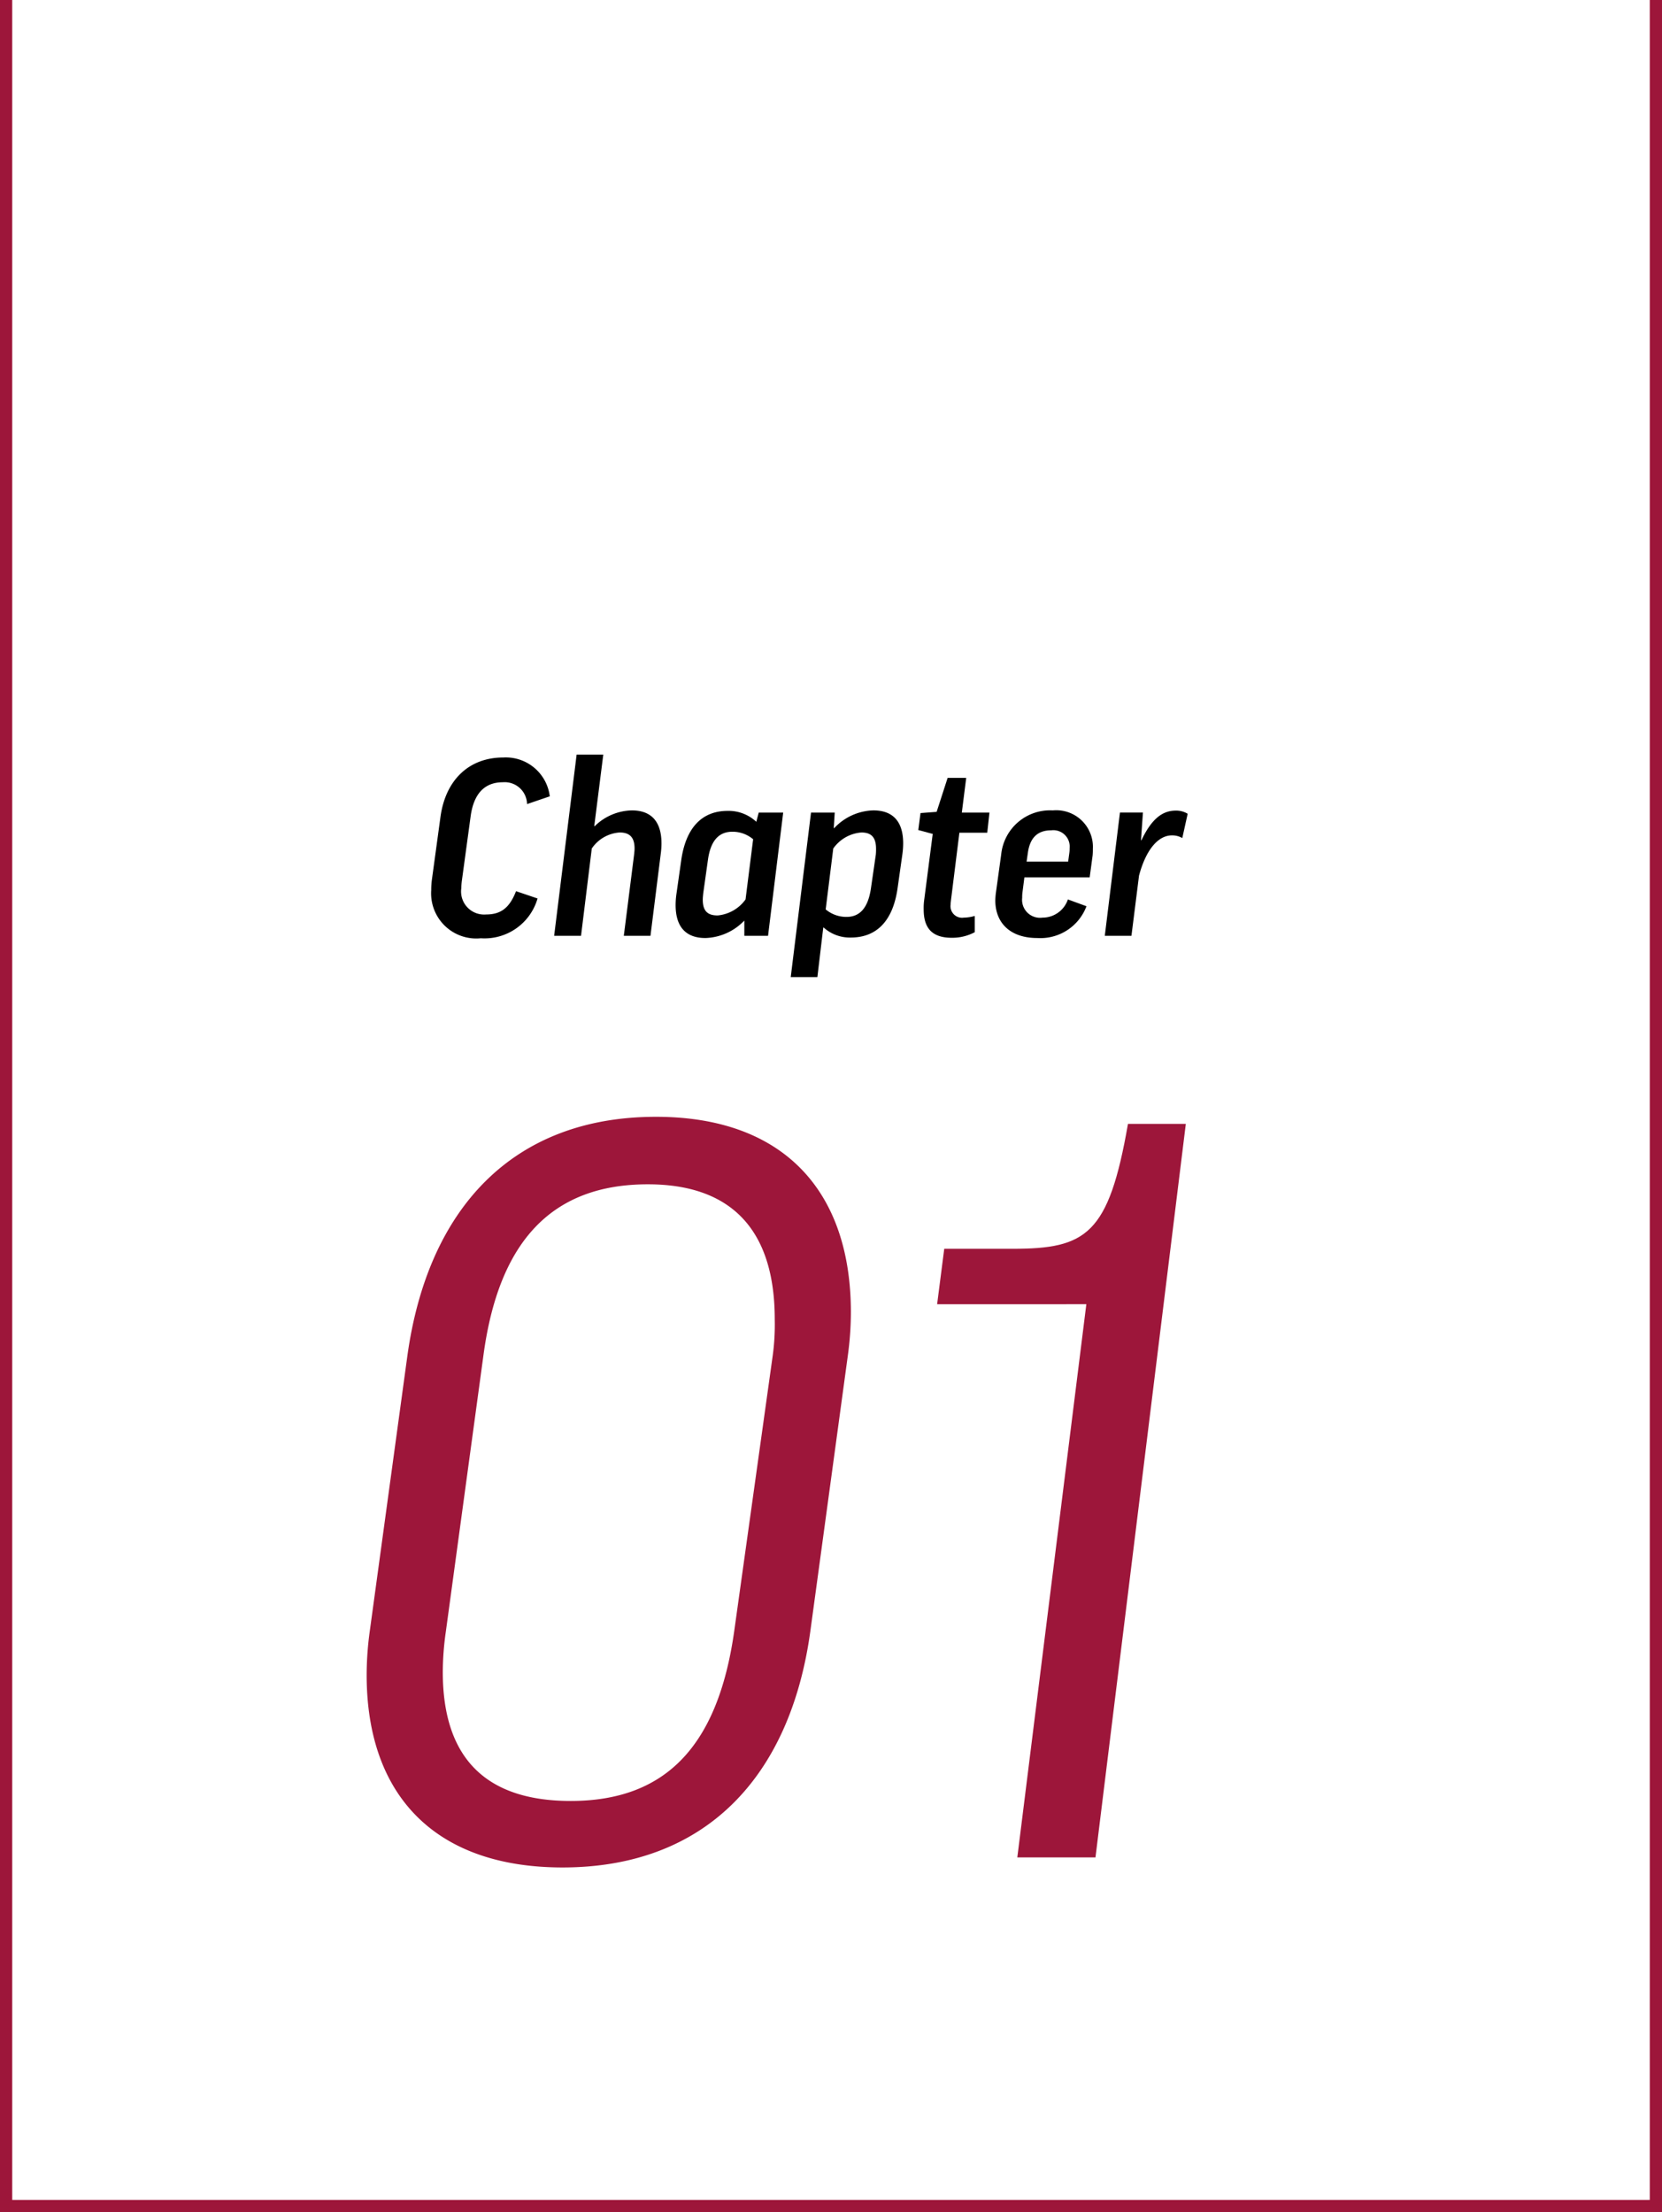
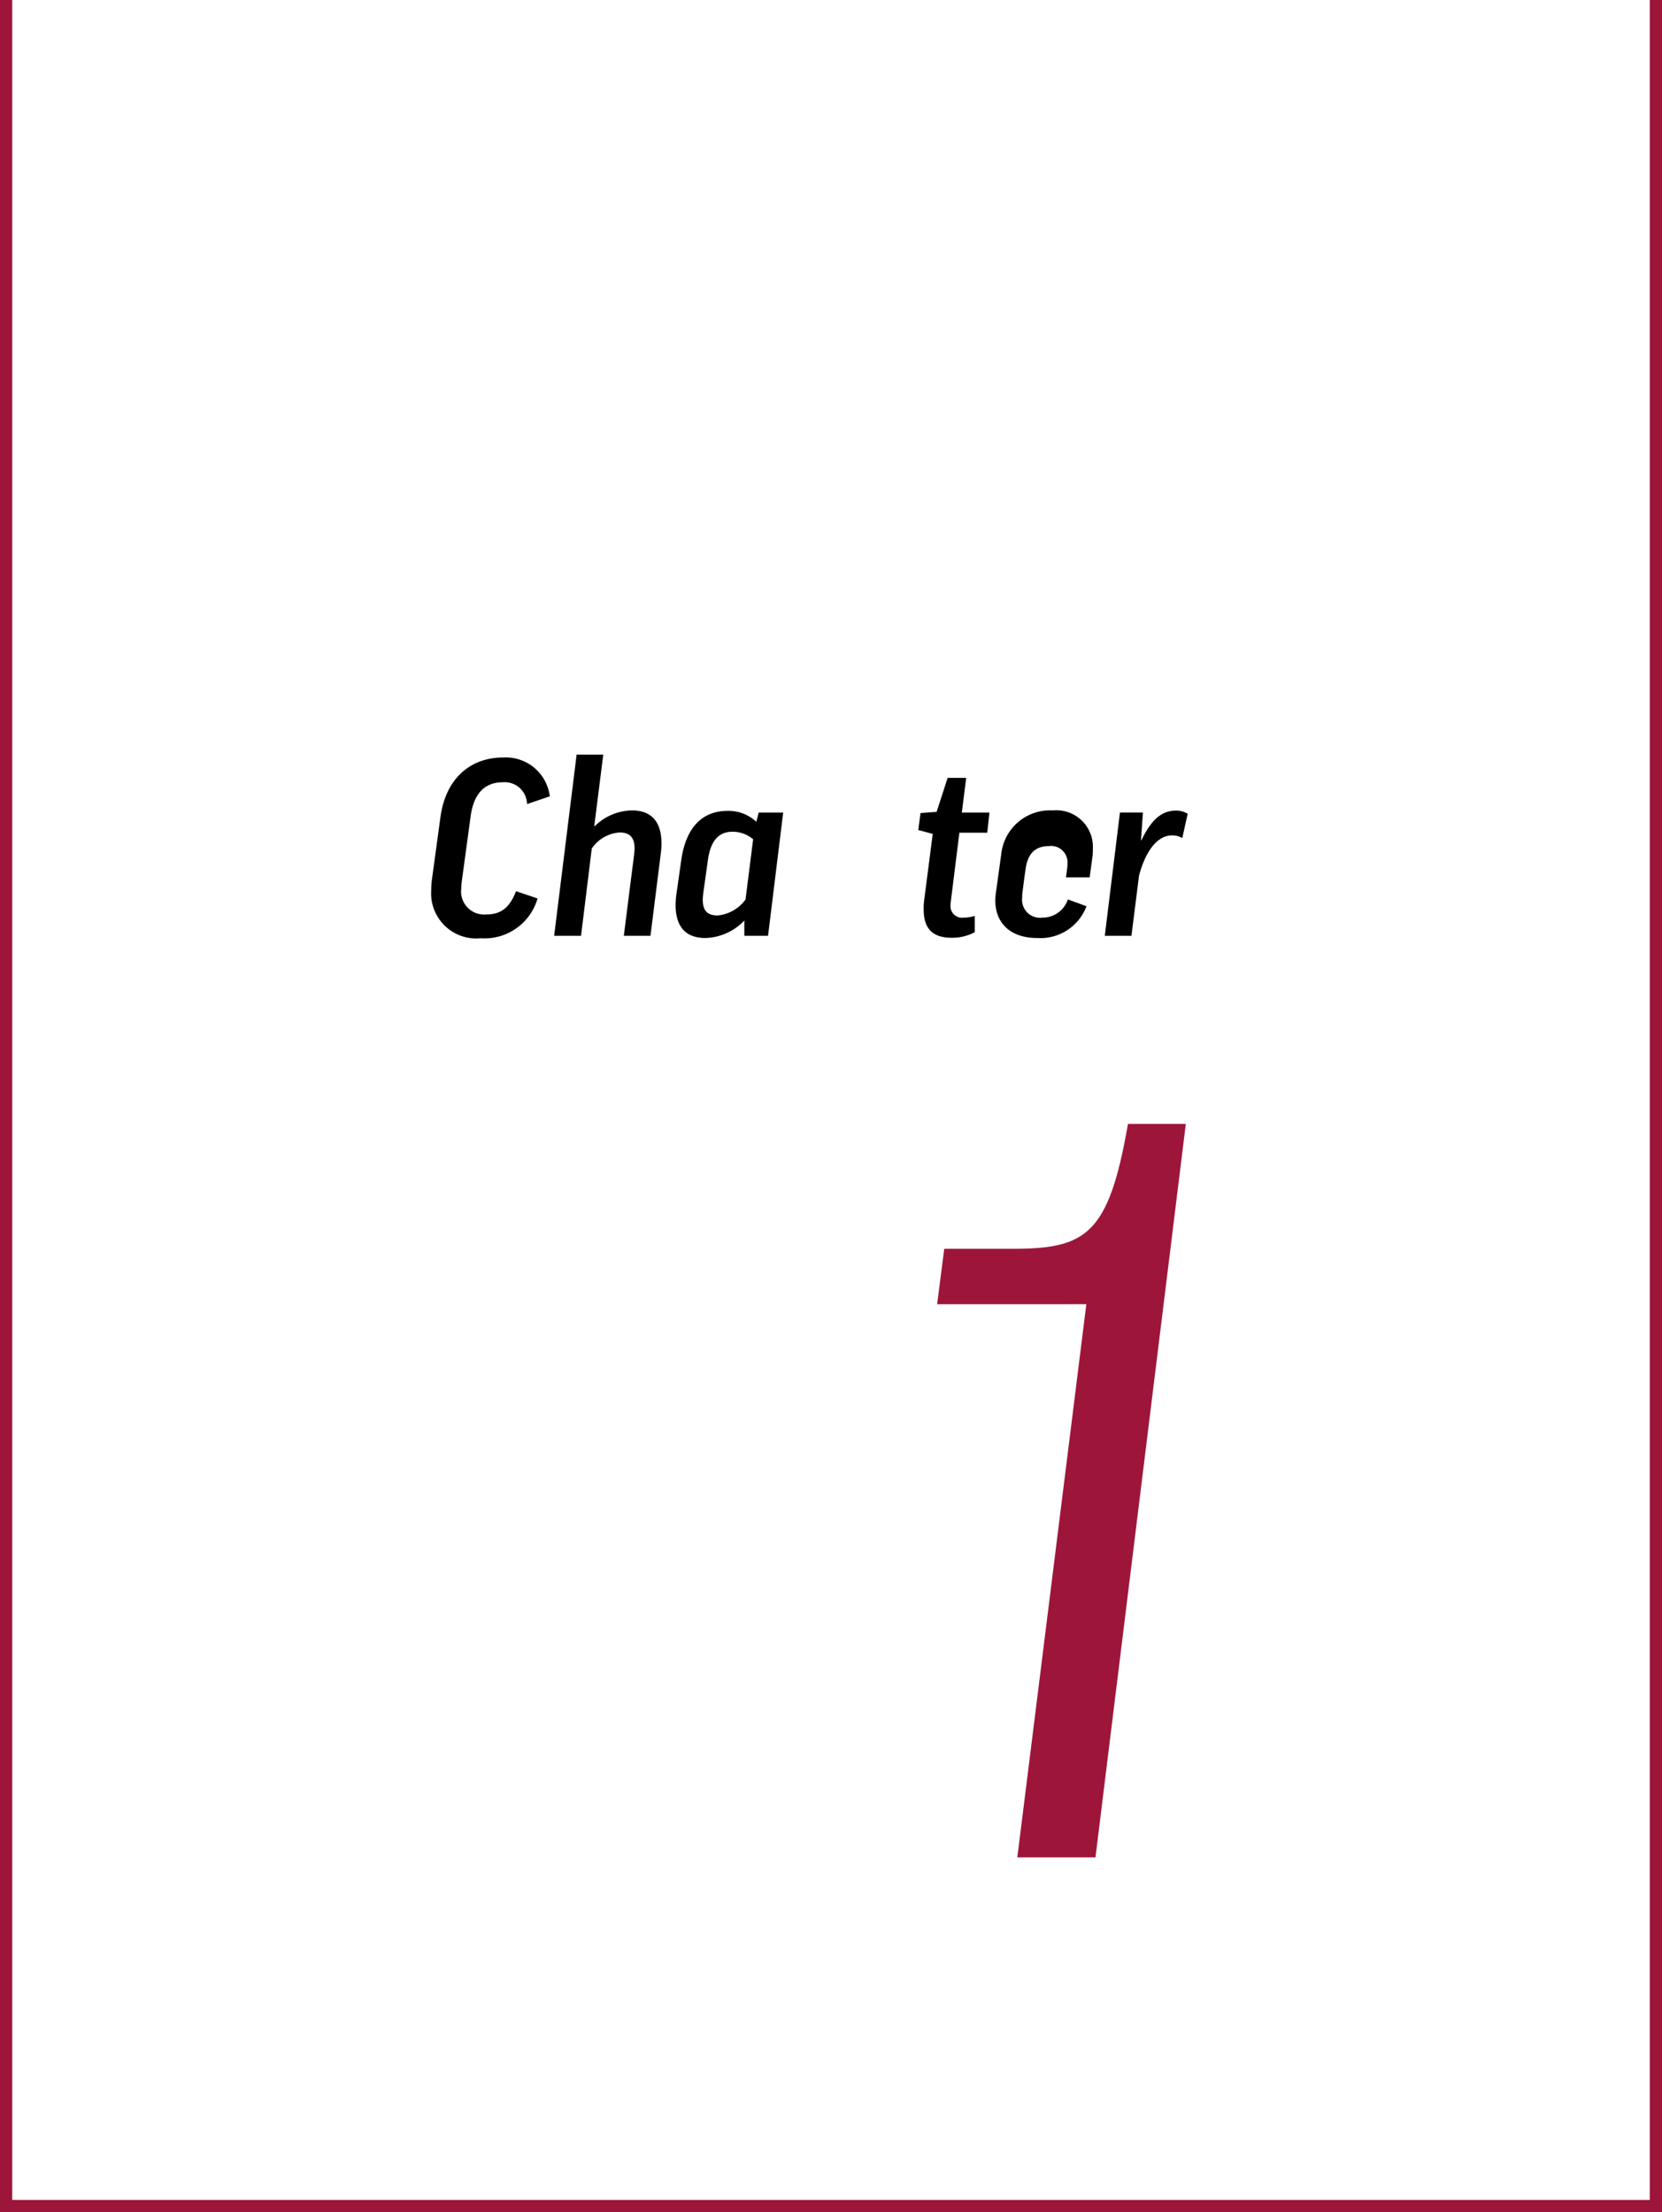
<svg xmlns="http://www.w3.org/2000/svg" width="136" height="181" viewBox="0 0 136 181">
  <title>chapter01</title>
  <g id="a3259db3-341f-4b02-a42d-63b1868ccf6b" data-name="レイヤー 2">
    <g id="b1579d76-887c-43ae-bbce-67bd706d40b9" data-name="レイヤー 2">
      <path d="M44.988,65.157l-1.86.635a1.83,1.83,0,0,0-1.98-1.787c-1.541,0-2.401.992-2.641,2.819l-.7,5.142a5.645,5.645,0,0,0-.06.714,1.886,1.886,0,0,0,2.02,2.144c1.2,0,1.92-.516,2.46-1.906l1.76.596A4.512,4.512,0,0,1,39.347,76.77a3.693,3.693,0,0,1-4.061-3.931,6.69,6.69,0,0,1,.06-.894l.7-5.122c.42-3.018,2.34-4.844,5.141-4.844A3.624,3.624,0,0,1,44.988,65.157Z" />
      <path d="M53.227,76.571H51.046l.84-6.63c.02-.199.04-.357.04-.516,0-.993-.48-1.31-1.22-1.31a2.994,2.994,0,0,0-2.281,1.31l-.88,7.146H45.345l1.84-14.829h2.181l-.74,5.856h.04a4.456,4.456,0,0,1,3.041-1.29c1.621,0,2.421.953,2.421,2.7a6.57,6.57,0,0,1-.06.854Z" />
      <path d="M55.746,70.377c.38-2.66,1.7-4.03,3.801-4.03a3.313,3.313,0,0,1,2.34.893l.2-.754h2.001l-1.24,10.085h-1.94v-1.25A4.595,4.595,0,0,1,57.726,76.75c-1.641,0-2.441-.953-2.441-2.7a6.579,6.579,0,0,1,.06-.854Zm5.261,3.216.621-4.923a2.591,2.591,0,0,0-1.701-.616c-1.08,0-1.78.695-2,2.323l-.38,2.7c-.02.198-.04.377-.04.536,0,.993.46,1.29,1.22,1.29A3.158,3.158,0,0,0,61.006,73.594Z" />
-       <path d="M73.447,72.68c-.381,2.68-1.721,4.03-3.821,4.03a3.183,3.183,0,0,1-2.22-.814h-.04l-.48,4.05H64.705l1.66-13.46h1.94l-.08,1.27h.04a4.544,4.544,0,0,1,3.201-1.449c1.64,0,2.44.953,2.44,2.7a6.575,6.575,0,0,1-.06.854Zm-5.262-3.255-.62,4.982a2.625,2.625,0,0,0,1.7.616c1.081,0,1.761-.715,2.001-2.323l.4-2.759a4.397,4.397,0,0,0,.019-.496c0-1.012-.46-1.33-1.2-1.33A3.1,3.1,0,0,0,68.186,69.425Z" />
      <path d="M80.786,68.134h-2.28l-.681,5.46c-.02.159-.04.357-.04.436a.946.946,0,0,0,1.081,1.052,3.39,3.39,0,0,0,.899-.139v1.33a3.921,3.921,0,0,1-1.88.457c-1.62,0-2.301-.794-2.301-2.323a4.879,4.879,0,0,1,.04-.754l.7-5.42-1.181-.317.181-1.39,1.32-.099.9-2.779h1.52l-.359,2.839h2.26Z" />
-       <path d="M83.825,71.787l-.16,1.25a3.122,3.122,0,0,0-.021.417,1.47,1.47,0,0,0,1.661,1.628,2.187,2.187,0,0,0,2.08-1.489l1.52.556A4.022,4.022,0,0,1,84.885,76.75c-2.26,0-3.44-1.27-3.44-3.077a5.639,5.639,0,0,1,.061-.714l.42-3.038a4.017,4.017,0,0,1,4.221-3.613,2.998,2.998,0,0,1,3.28,3.156,4.901,4.901,0,0,1-.02.536l-.24,1.787Zm.18-1.29h3.401l.1-.734a2.186,2.186,0,0,0,.02-.357,1.34,1.34,0,0,0-1.5-1.469c-1.18,0-1.761.675-1.92,1.866Z" />
+       <path d="M83.825,71.787l-.16,1.25a3.122,3.122,0,0,0-.021.417,1.47,1.47,0,0,0,1.661,1.628,2.187,2.187,0,0,0,2.08-1.489l1.52.556A4.022,4.022,0,0,1,84.885,76.75c-2.26,0-3.44-1.27-3.44-3.077a5.639,5.639,0,0,1,.061-.714l.42-3.038a4.017,4.017,0,0,1,4.221-3.613,2.998,2.998,0,0,1,3.28,3.156,4.901,4.901,0,0,1-.02.536l-.24,1.787Zh3.401l.1-.734a2.186,2.186,0,0,0,.02-.357,1.34,1.34,0,0,0-1.5-1.469c-1.18,0-1.761.675-1.92,1.866Z" />
      <path d="M96.746,68.571a1.652,1.652,0,0,0-.841-.219c-1.22,0-2.18,1.33-2.7,3.295l-.62,4.923H90.404l1.24-10.085h1.881l-.16,2.263h.04c.82-1.727,1.7-2.422,2.801-2.422a1.784,1.784,0,0,1,.98.258Z" />
-       <path d="M66.304,133.506c-1.661,11.955-8.639,19.292-20.269,19.292-10.467,0-16.032-5.936-16.032-15.746a26.38,26.38,0,0,1,.249-3.546L33.326,111C34.987,98.88,41.965,91.378,53.677,91.378c10.467,0,15.95,6.101,15.95,15.994a26.196,26.196,0,0,1-.25,3.545Zm-29.822,0a23.804,23.804,0,0,0-.249,3.298c0,7.091,3.572,10.553,10.467,10.553,7.808,0,12.045-4.534,13.374-13.85l3.157-22.589a18.815,18.815,0,0,0,.166-2.968c0-7.255-3.489-11.048-10.384-11.048-7.892,0-12.211,4.699-13.457,14.016Z" fill="#9d163a" />
      <path d="M97.035,91.956l-7.393,60.019H83.246l5.648-45.262H76.684l.582-4.534H82.831c6.064,0,7.892-1.154,9.47-10.223Z" fill="#9d163a" />
      <polyline points="135.5 0 135.5 180.5 0.5 180.5 0.5 0" fill="none" stroke="#9d163a" stroke-miterlimit="10" />
    </g>
  </g>
</svg>